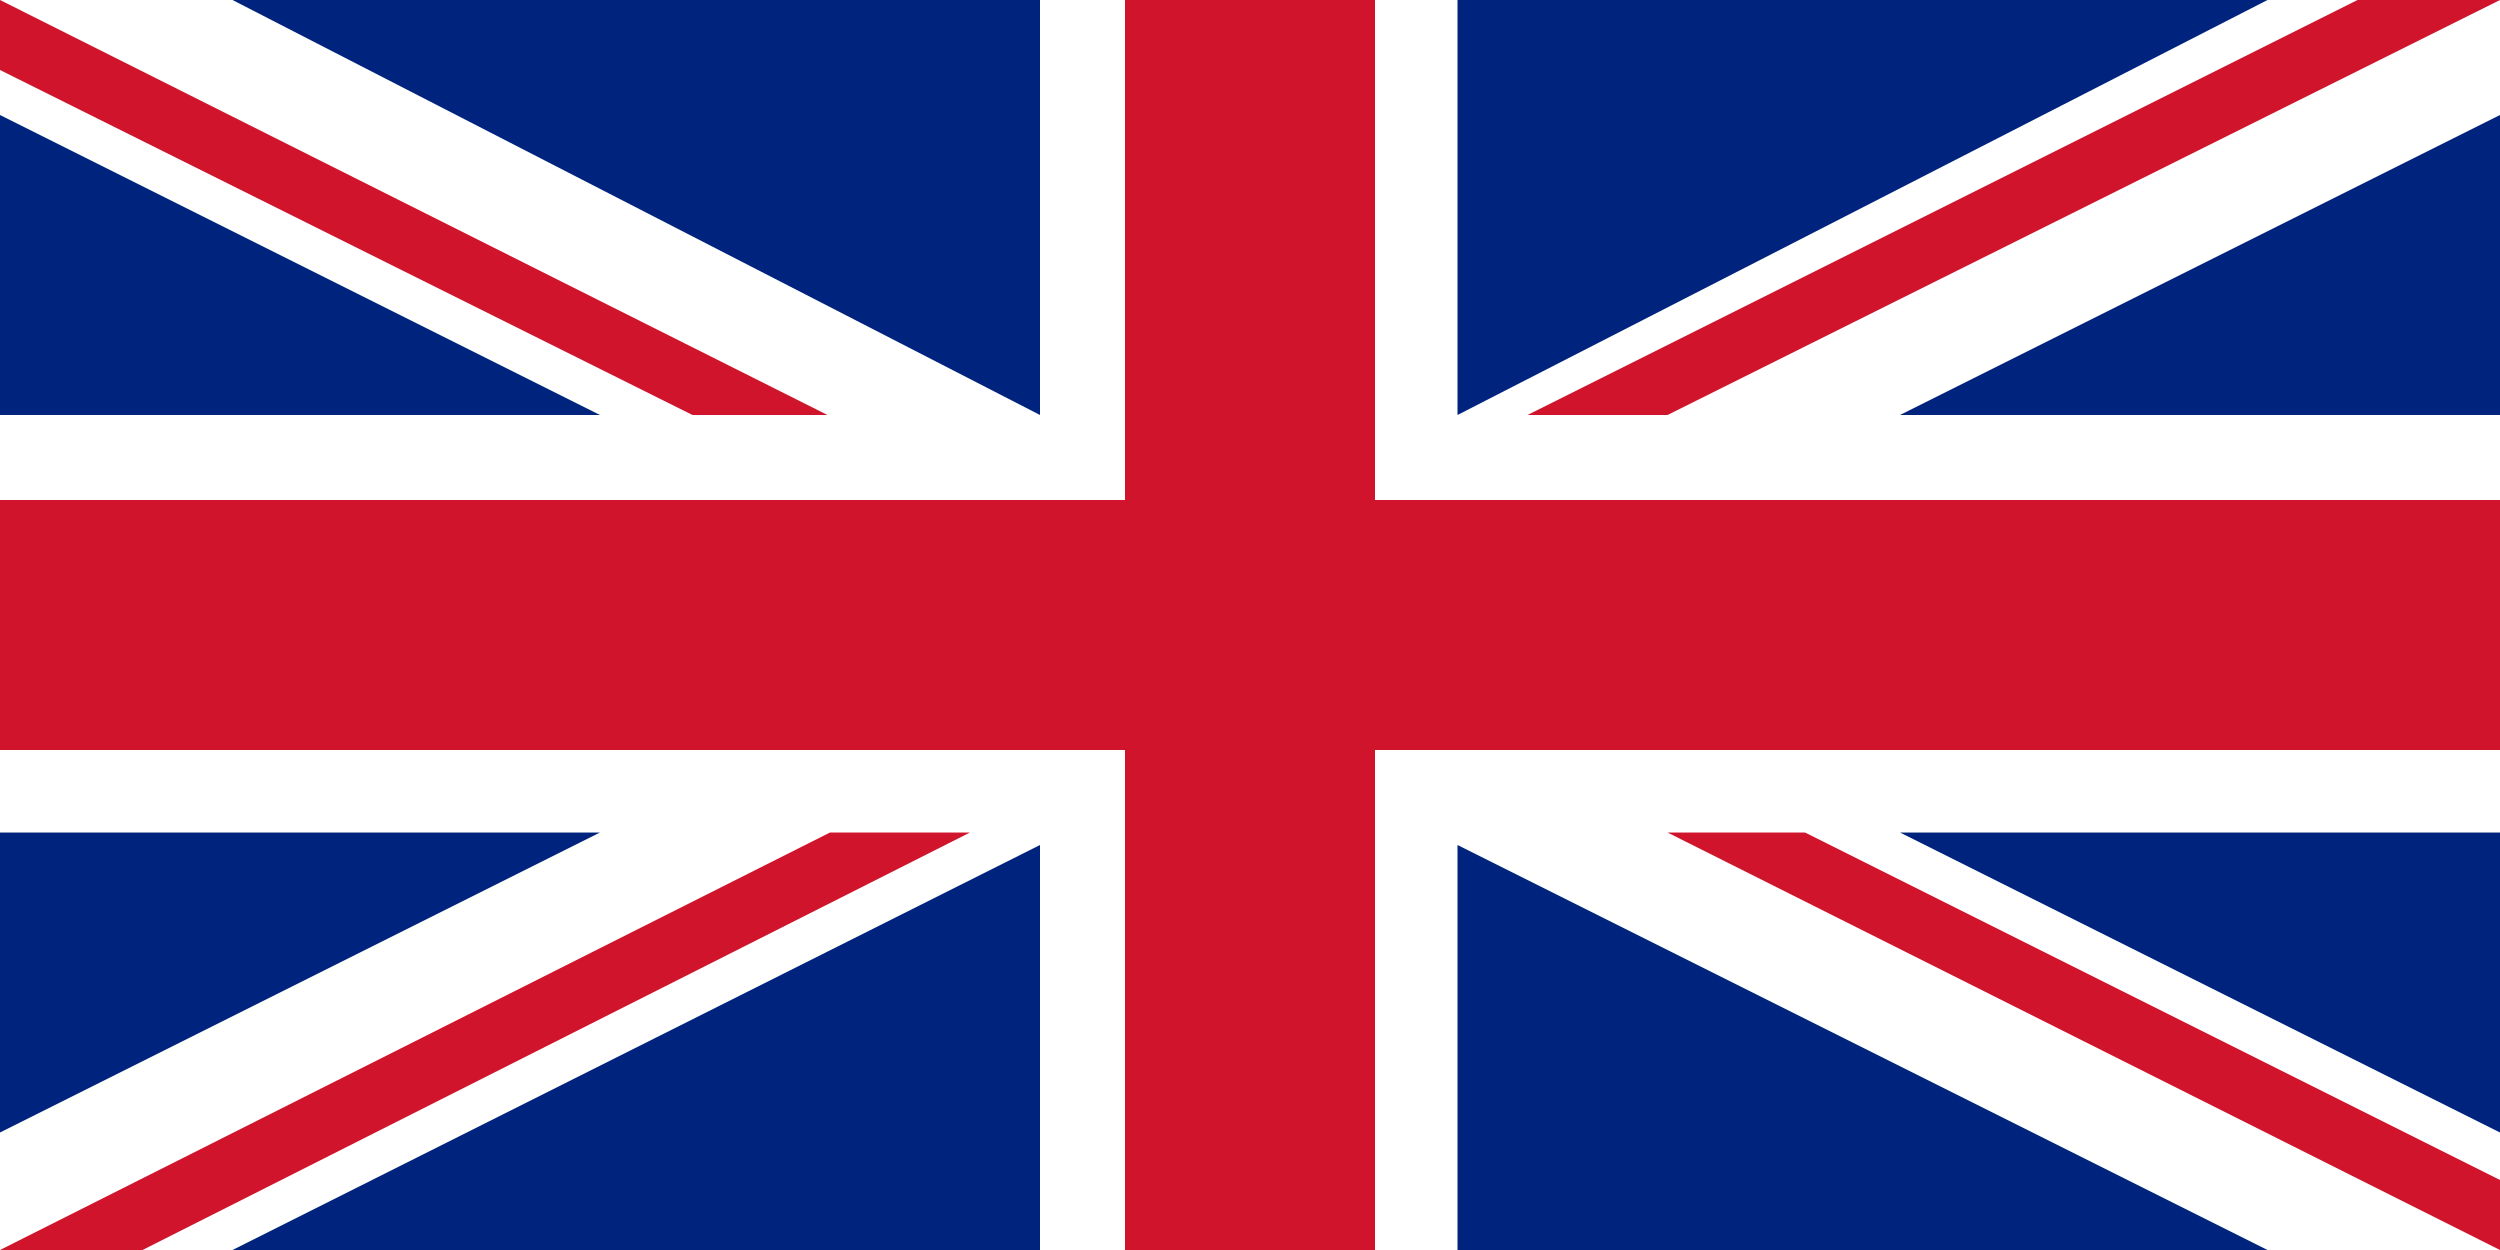
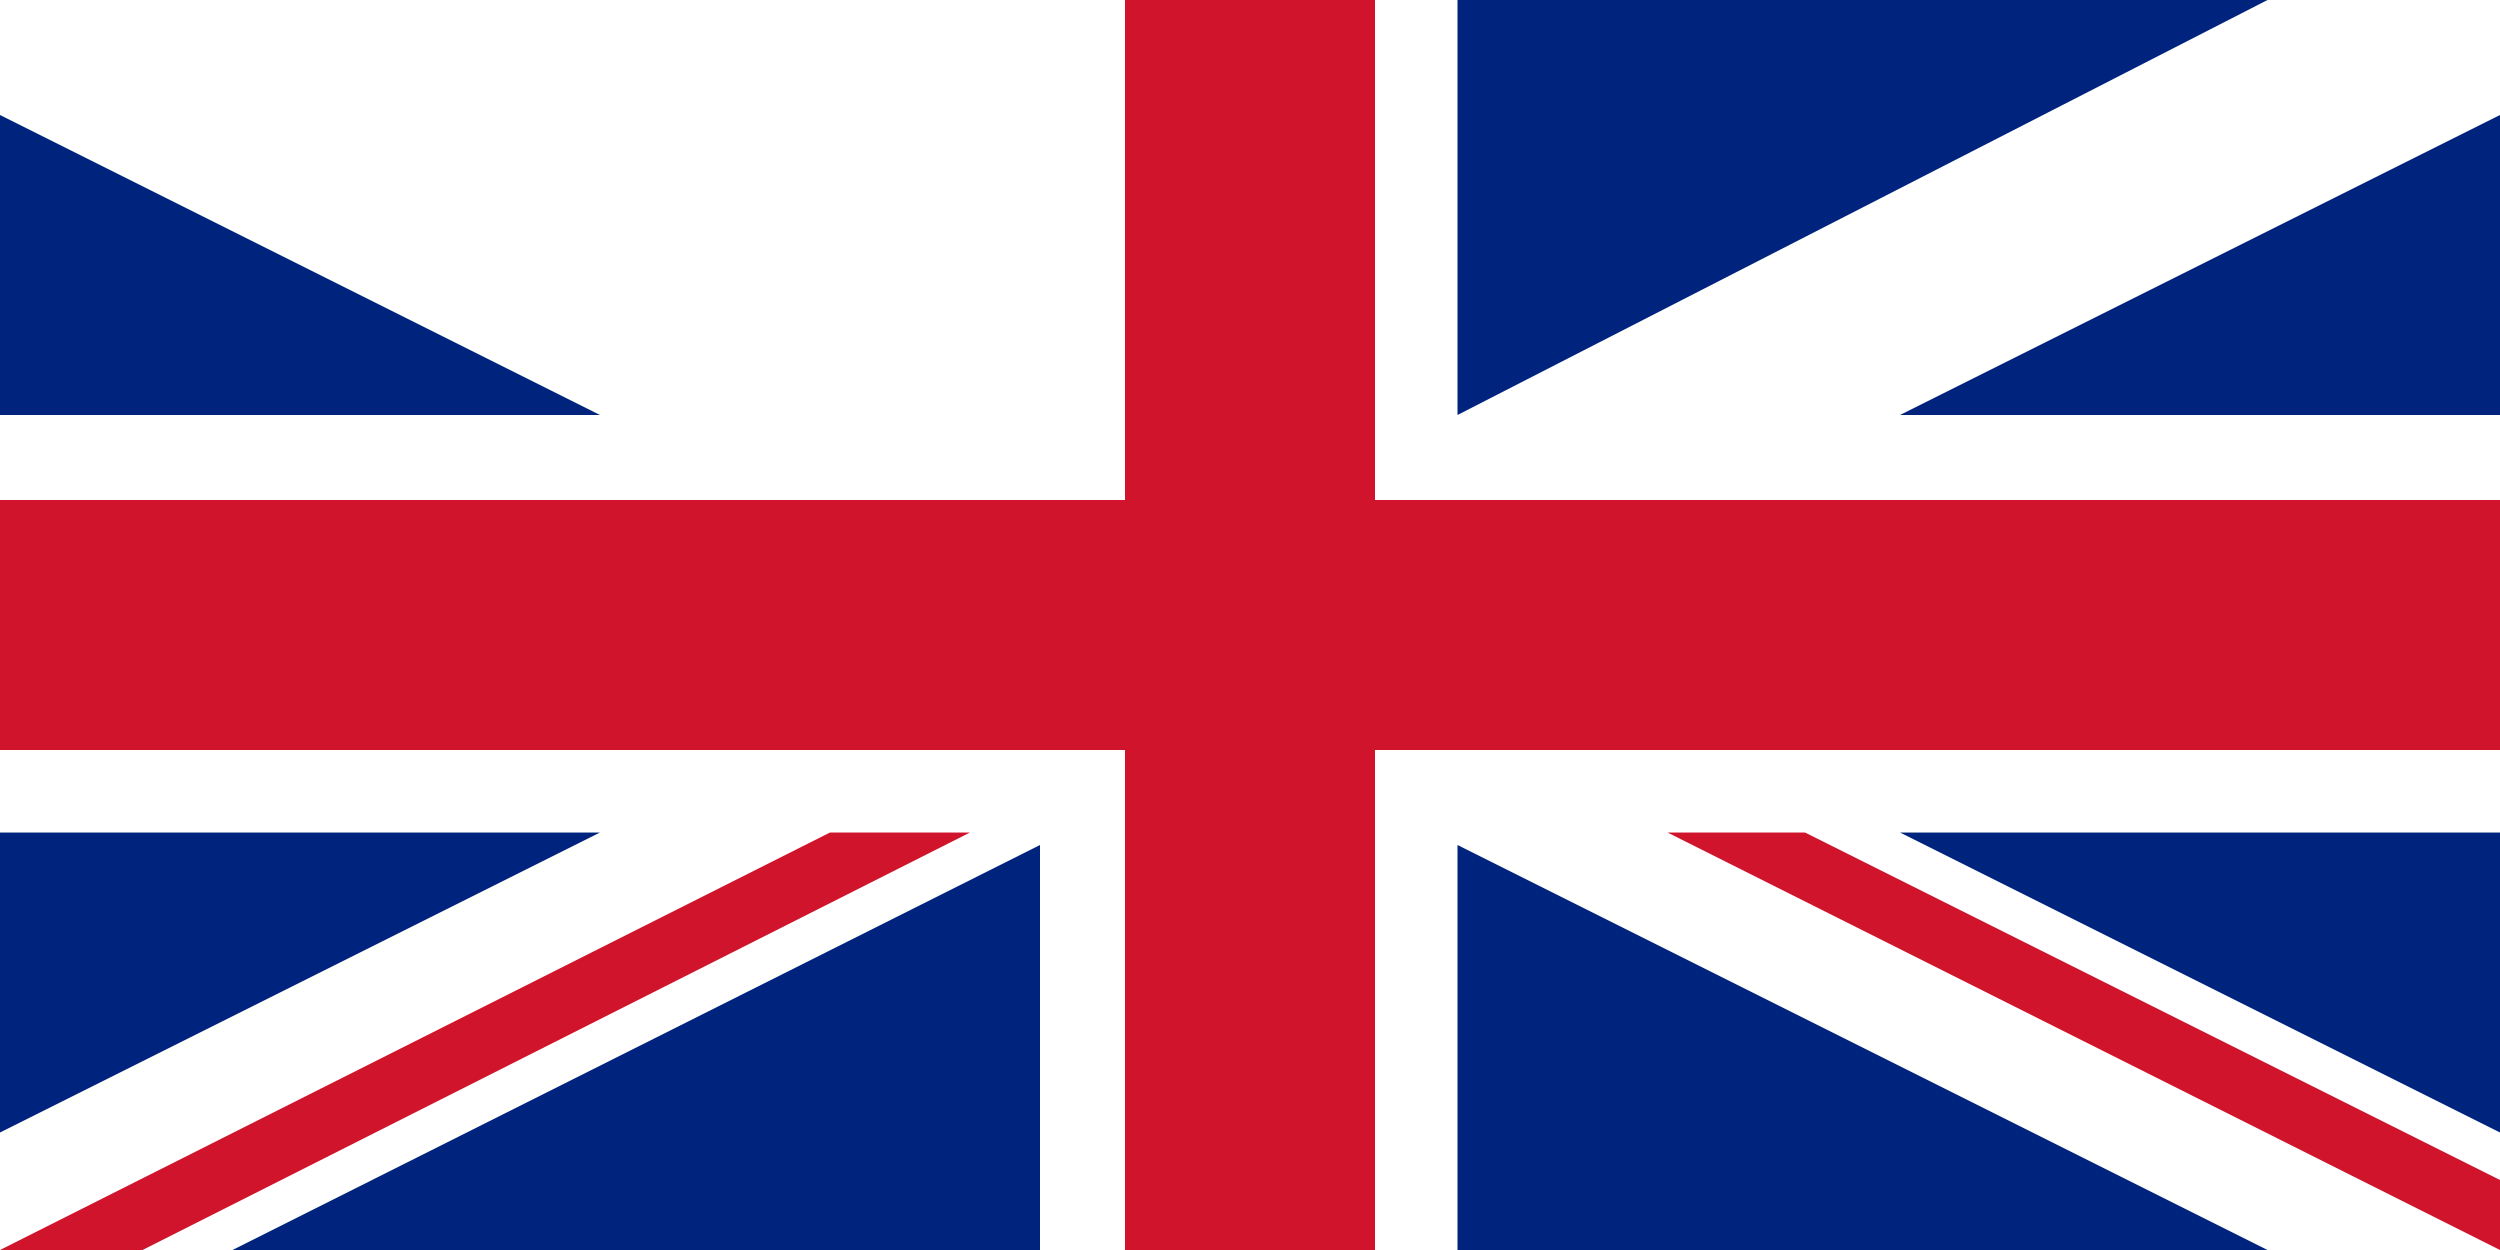
<svg xmlns="http://www.w3.org/2000/svg" version="1.1" x="0" y="0" viewBox="0 0 100 50">
-   <rect x="0" y="0" fill="#FFFFFF" width="100" height="50" />
  <polygon fill="#CF142B" points="45,0 45,20 0,20 0,30 45,30 45,50 55,50 55,30 100,30 100,20 55,20 55,0" />
-   <polygon fill="#CF142B" points="0,0 0,2.8 27.7,16.6 33.1,16.6" />
-   <polygon fill="#CF142B" points="100,0 94.3,0 61.1,16.6 66.7,16.6" />
  <polygon fill="#CF142B" points="100,50 100,47.2 72.2,33.3 66.7,33.3" />
  <polygon fill="#CF142B" points="0,50 5.7,50 38.8,33.3 33.2,33.3" />
  <polygon fill="#00247D" points="0,4.6 0,16.6 24,16.6" />
-   <polygon fill="#00247D" points="9.3,0 41.6,0 41.6,16.6" />
  <polygon fill="#00247D" points="58.3,0 58.3,16.6 90.7,0" />
  <polygon fill="#00247D" points="100,4.6 100,16.6 76,16.6" />
  <polygon fill="#00247D" points="100,33.3 76,33.3 100,45.3" />
  <polygon fill="#00247D" points="90.7,50 58.3,50 58.3,33.8" />
  <polygon fill="#00247D" points="9.3,50 41.6,50 41.6,33.8" />
  <polygon fill="#00247D" points="0,45.3 0,33.3 24,33.3" />
</svg>